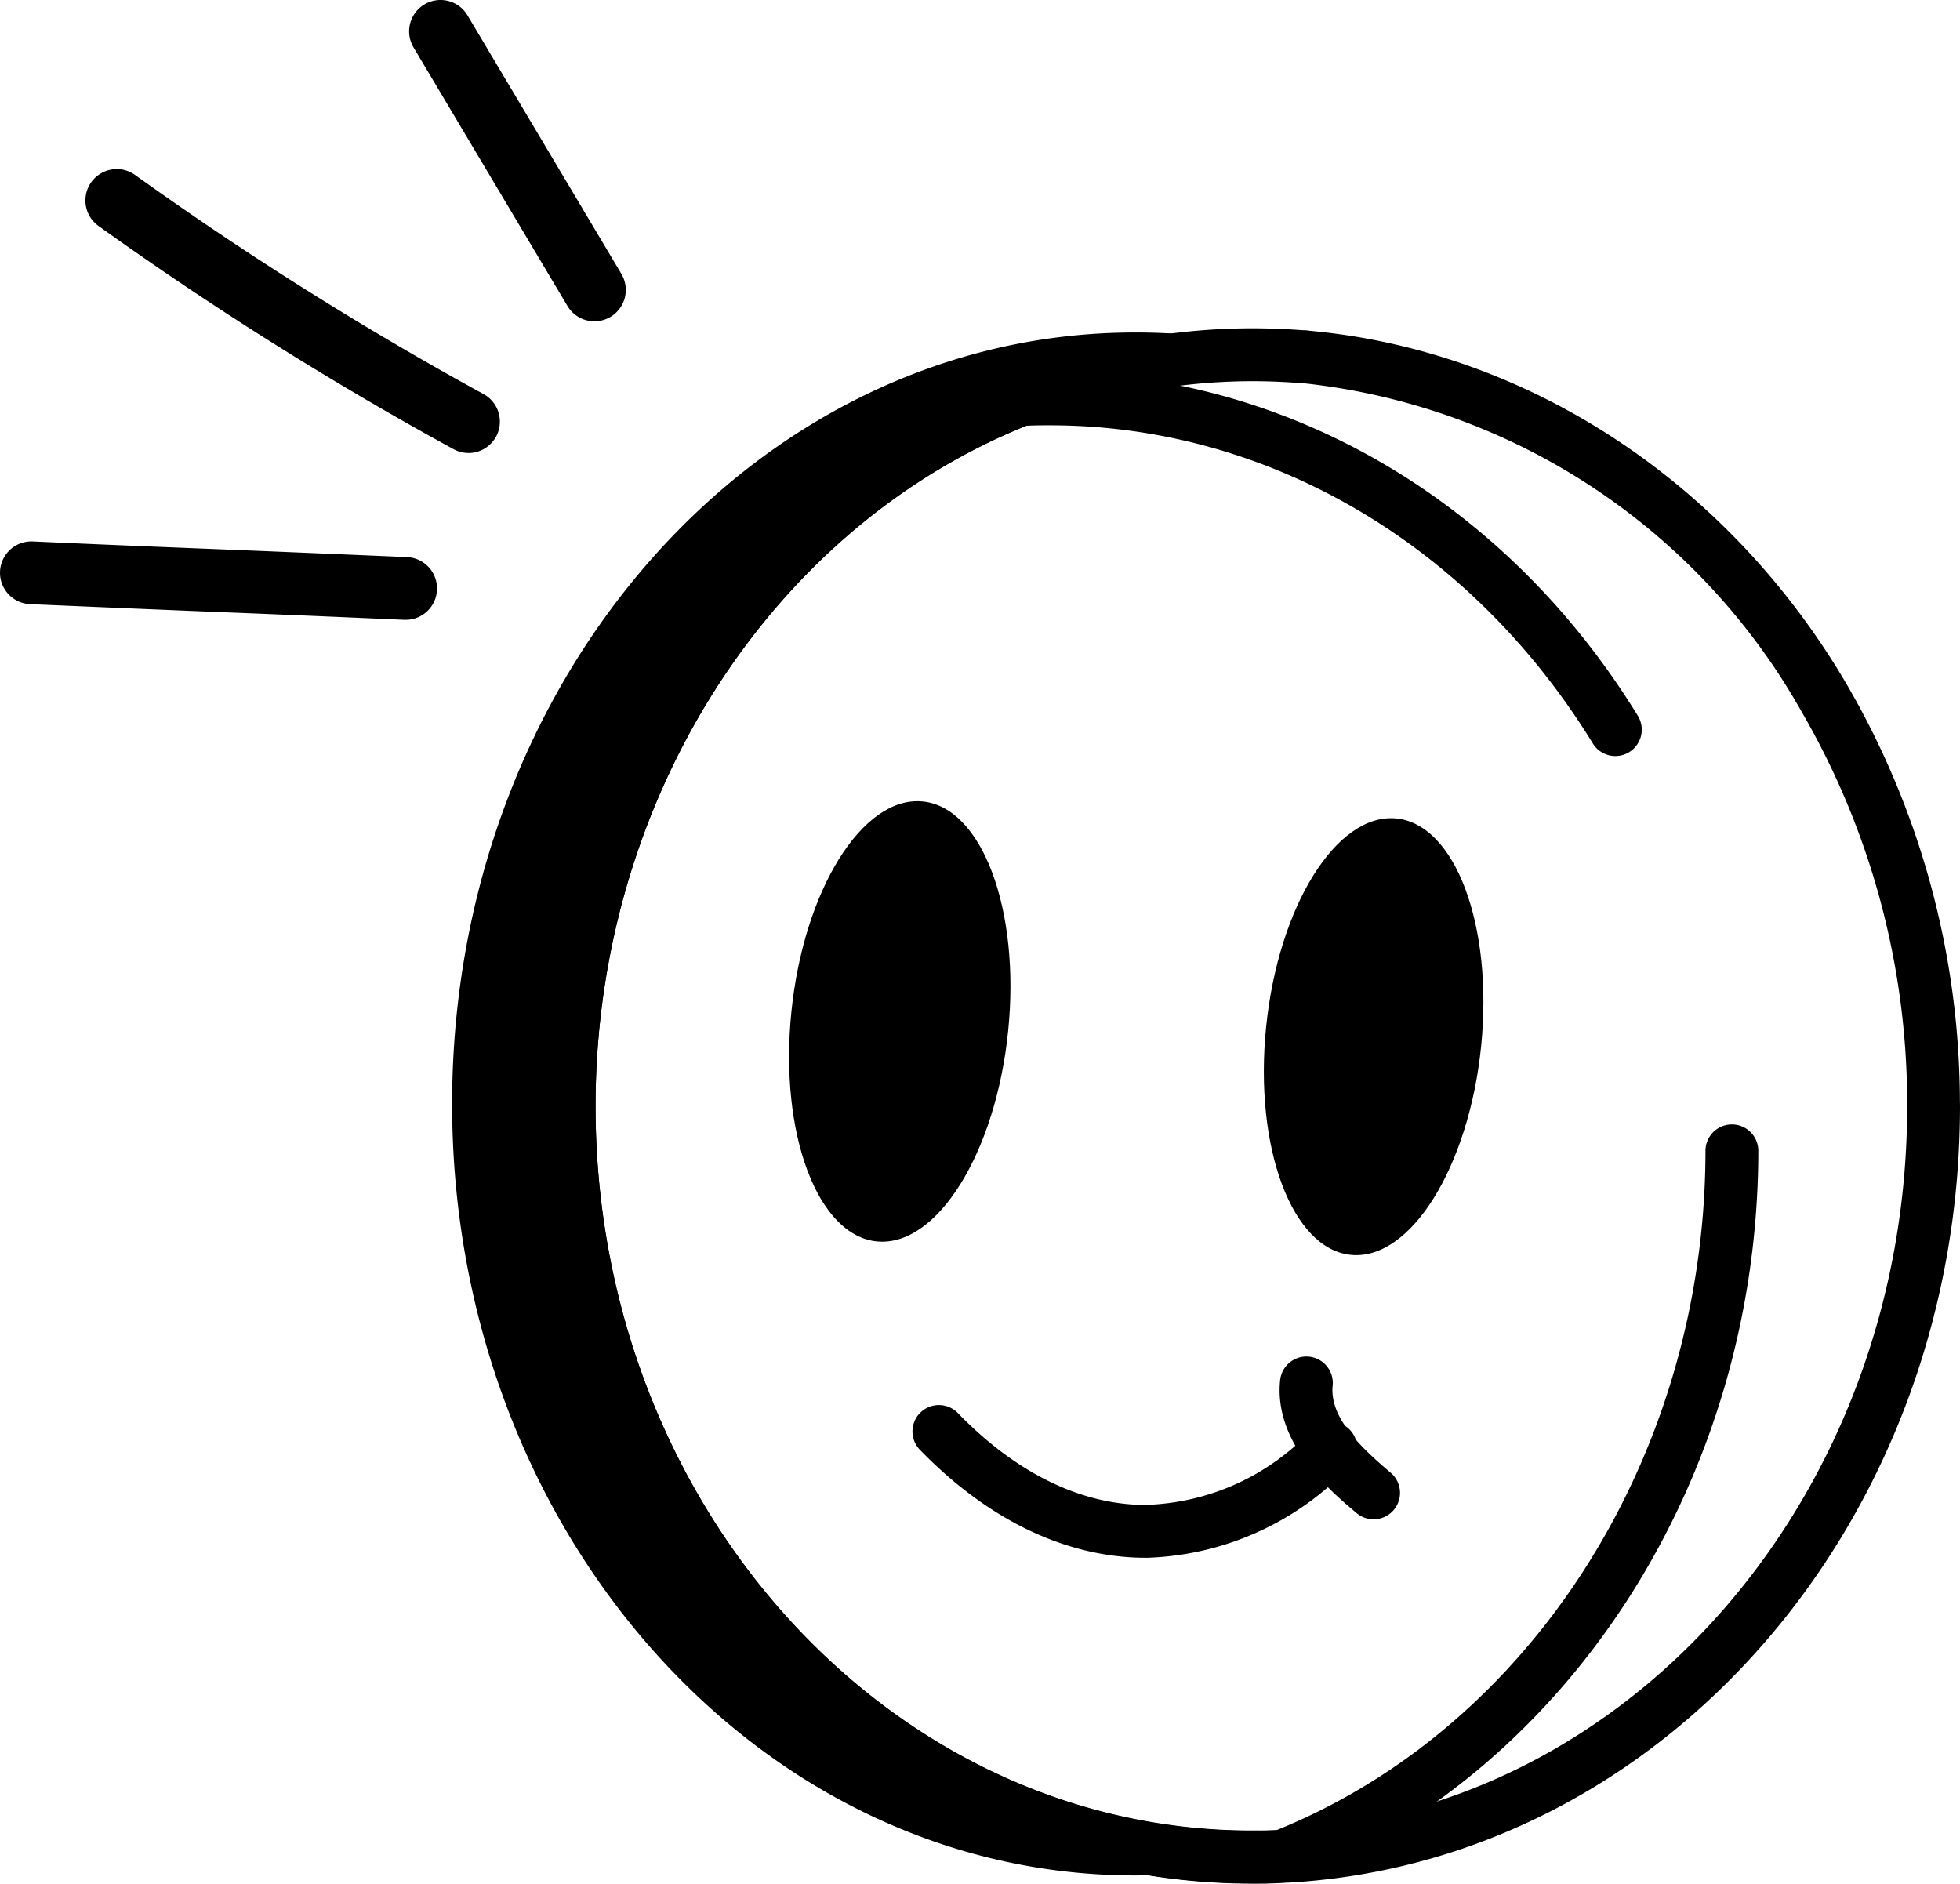
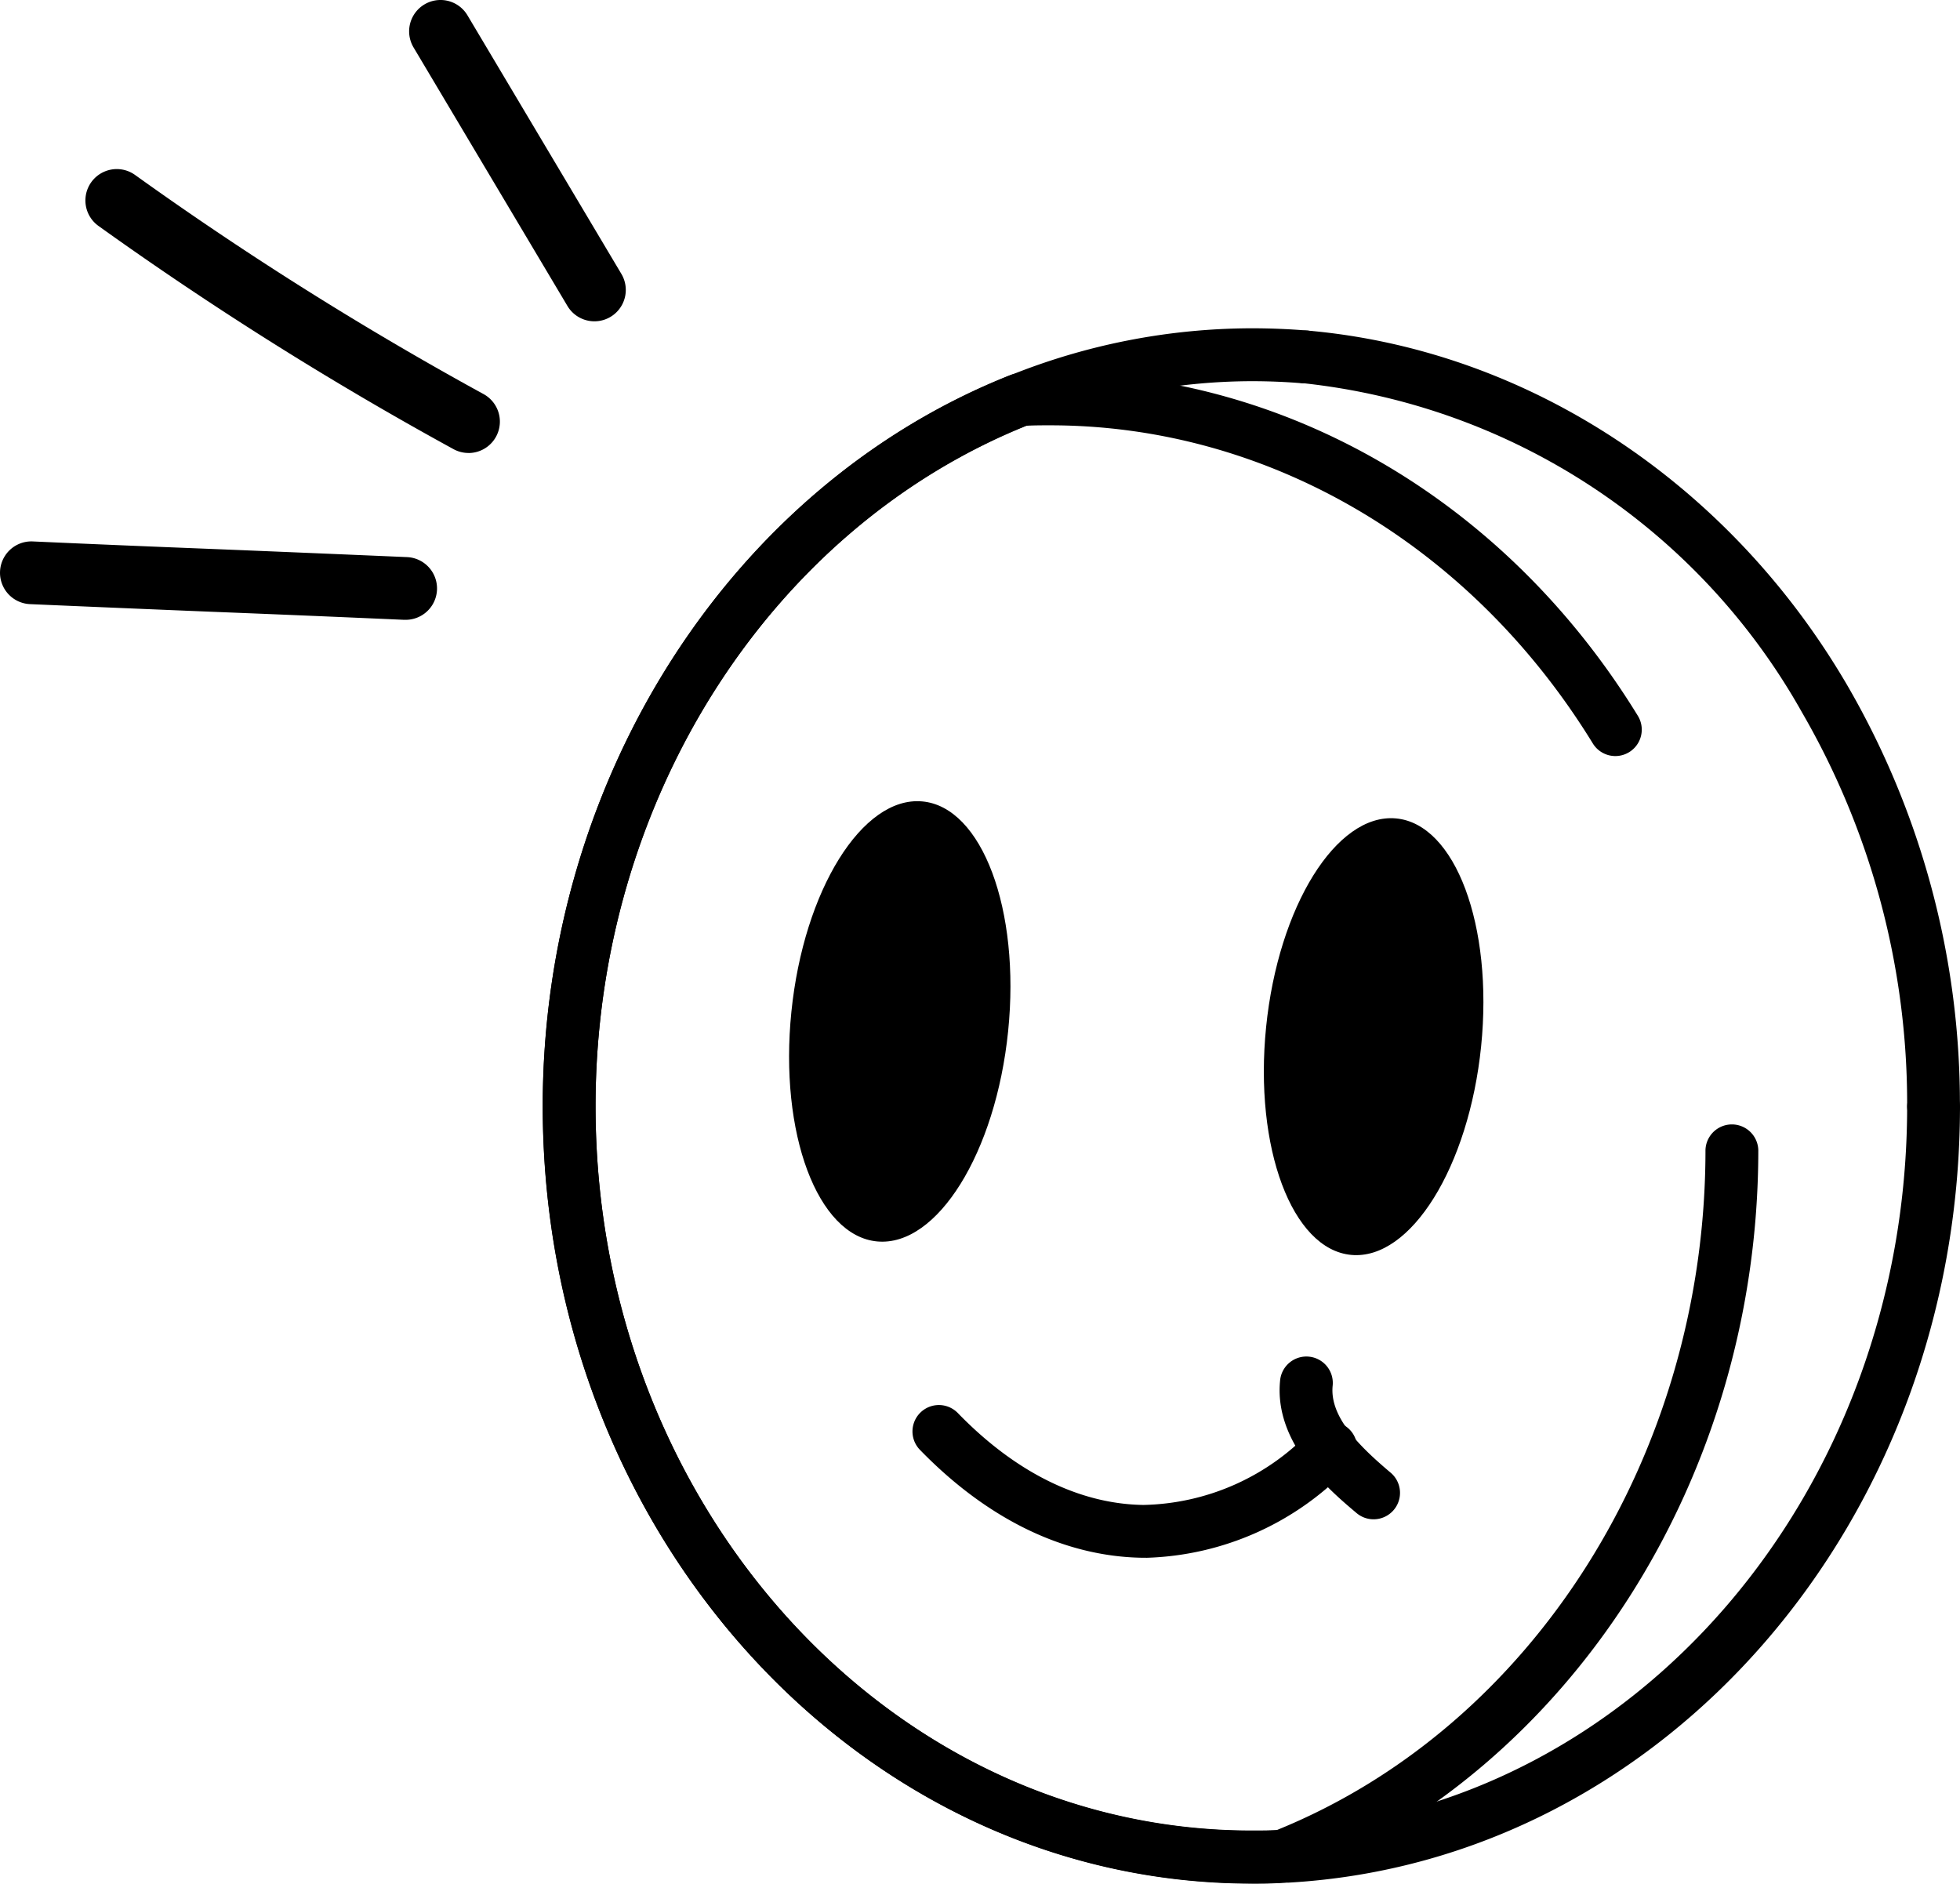
<svg xmlns="http://www.w3.org/2000/svg" id="Group_180" data-name="Group 180" width="86.477" height="83.105" viewBox="0 0 86.477 83.105">
  <defs>
    <clipPath id="clip-path">
      <rect id="Rectangle_234" data-name="Rectangle 234" width="86.477" height="83.105" fill="none" />
    </clipPath>
  </defs>
  <g id="Group_179" data-name="Group 179" clip-path="url(#clip-path)">
-     <path id="Path_311" data-name="Path 311" d="M79.491,98.751h.228a26.947,26.947,0,0,1-6.729.849c-16.627,0-30.117-15.255-30.117-34.037,0-18.815,13.491-34.037,30.117-34.037A26.118,26.118,0,0,1,80.5,32.6c-.751-.065-1.568-.1-2.352-.1A27.533,27.533,0,0,0,67.928,34.5C56.332,39.1,48.035,51.321,48.035,65.661c0,18.293,13.491,33.123,30.118,33.123.456,0,.914,0,1.339-.033" transform="translate(-22.925 -16.857)" />
    <path id="Path_312" data-name="Path 312" d="M82.743,99.736c-17.249,0-31.282-15.381-31.282-34.287,0-14.387,8.29-27.345,20.628-32.246a28.709,28.709,0,0,1,10.654-2.075c.83,0,1.674.035,2.441.1a1.178,1.178,0,0,1,1.093,1.162,1.152,1.152,0,0,1-1.149,1.166c-.033,0-.1,0-.134,0-.7-.061-1.483-.094-2.251-.094a26.394,26.394,0,0,0-9.793,1.91C61.49,39.92,53.792,52.008,53.792,65.448c0,17.621,12.988,31.957,28.952,31.957.448,0,.87,0,1.25-.029.029,0,.059,0,.089,0h.194c15.359-.9,27.385-14.918,27.385-31.924a1.166,1.166,0,0,1,2.331,0c0,18.252-13.009,33.3-29.615,34.253l-.067,0h-.186c-.455.033-.926.033-1.382.033" transform="translate(-27.517 -16.644)" />
    <path id="Path_313" data-name="Path 313" d="M150.179,66.726a1.165,1.165,0,0,1-1.166-1.165,34.425,34.425,0,0,0-4.642-17.378,28.75,28.75,0,0,0-21.995-14.518,1.165,1.165,0,1,1,.205-2.321c9.685.856,18.583,6.712,23.8,15.665a36.756,36.756,0,0,1,4.96,18.553,1.165,1.165,0,0,1-1.166,1.165" transform="translate(-64.868 -16.757)" />
    <path id="Path_314" data-name="Path 314" d="M82.753,101.99c-17.248,0-31.281-15.39-31.281-34.307,0-14.395,8.284-27.353,20.613-32.245a1.172,1.172,0,0,1,.333-.078c.5-.041.978-.041,1.442-.041,10.414,0,20.107,5.663,25.927,15.148A1.165,1.165,0,1,1,97.8,51.686C92.407,42.9,83.458,37.65,73.86,37.65c-.375,0-.733,0-1.08.021C61.422,42.264,53.8,54.3,53.8,67.683c0,17.632,12.987,31.976,28.95,31.976.375,0,.732,0,1.08-.021,11.336-4.584,18.94-16.62,18.94-30.012a1.166,1.166,0,0,1,2.331,0c0,14.4-8.269,27.362-20.576,32.245a1.187,1.187,0,0,1-.333.078c-.5.041-.977.041-1.441.041" transform="translate(-27.523 -18.885)" />
    <path id="Path_315" data-name="Path 315" d="M129.429,87.646c-.542,5.318-3.105,9.44-5.725,9.205s-4.3-4.736-3.762-10.054,3.1-9.44,5.725-9.205,4.3,4.736,3.762,10.054" transform="translate(-64.08 -41.484)" />
    <path id="Path_316" data-name="Path 316" d="M84.489,86.115c-.546,5.362-3.13,9.516-5.771,9.279s-4.338-4.774-3.792-10.135,3.13-9.517,5.771-9.28,4.338,4.774,3.792,10.136" transform="translate(-40.009 -40.621)" />
    <path id="Path_317" data-name="Path 317" d="M96.833,139.963H96.68c-3.454-.048-6.852-1.7-9.826-4.762a1.165,1.165,0,0,1,1.673-1.622c2.534,2.613,5.364,4.015,8.185,4.054a10.445,10.445,0,0,0,7.454-3.345,1.165,1.165,0,0,1,1.627,1.669,12.85,12.85,0,0,1-8.961,4.008" transform="translate(-46.266 -71.235)" />
    <path id="Path_318" data-name="Path 318" d="M125.486,135.814a1.161,1.161,0,0,1-.751-.274c-1.187-1-3.658-3.082-3.374-5.856a1.165,1.165,0,1,1,2.318.236c-.139,1.361,1.147,2.648,2.558,3.837a1.166,1.166,0,0,1-.751,2.057" transform="translate(-64.881 -68.783)" />
    <path id="Path_319" data-name="Path 319" d="M46.97,14.176a1.384,1.384,0,0,1-1.191-.677L38.989,2.092A1.384,1.384,0,0,1,41.368.676l6.79,11.407a1.384,1.384,0,0,1-1.188,2.093" transform="translate(-20.743 0)" />
    <path id="Path_320" data-name="Path 320" d="M25,28.556a1.378,1.378,0,0,1-.663-.17A152.975,152.975,0,0,1,8.676,18.54a1.384,1.384,0,1,1,1.613-2.25,150.066,150.066,0,0,0,15.376,9.668,1.385,1.385,0,0,1-.666,2.6" transform="translate(-4.33 -8.571)" />
    <path id="Path_321" data-name="Path 321" d="M17.889,54.8h-.062q-4.41-.195-8.483-.355-4.177-.17-8.021-.337a1.384,1.384,0,0,1,.124-2.766q3.843.173,8.009.336,4.082.165,8.494.355a1.384,1.384,0,0,1-.06,2.767" transform="translate(0 -27.454)" />
  </g>
</svg>